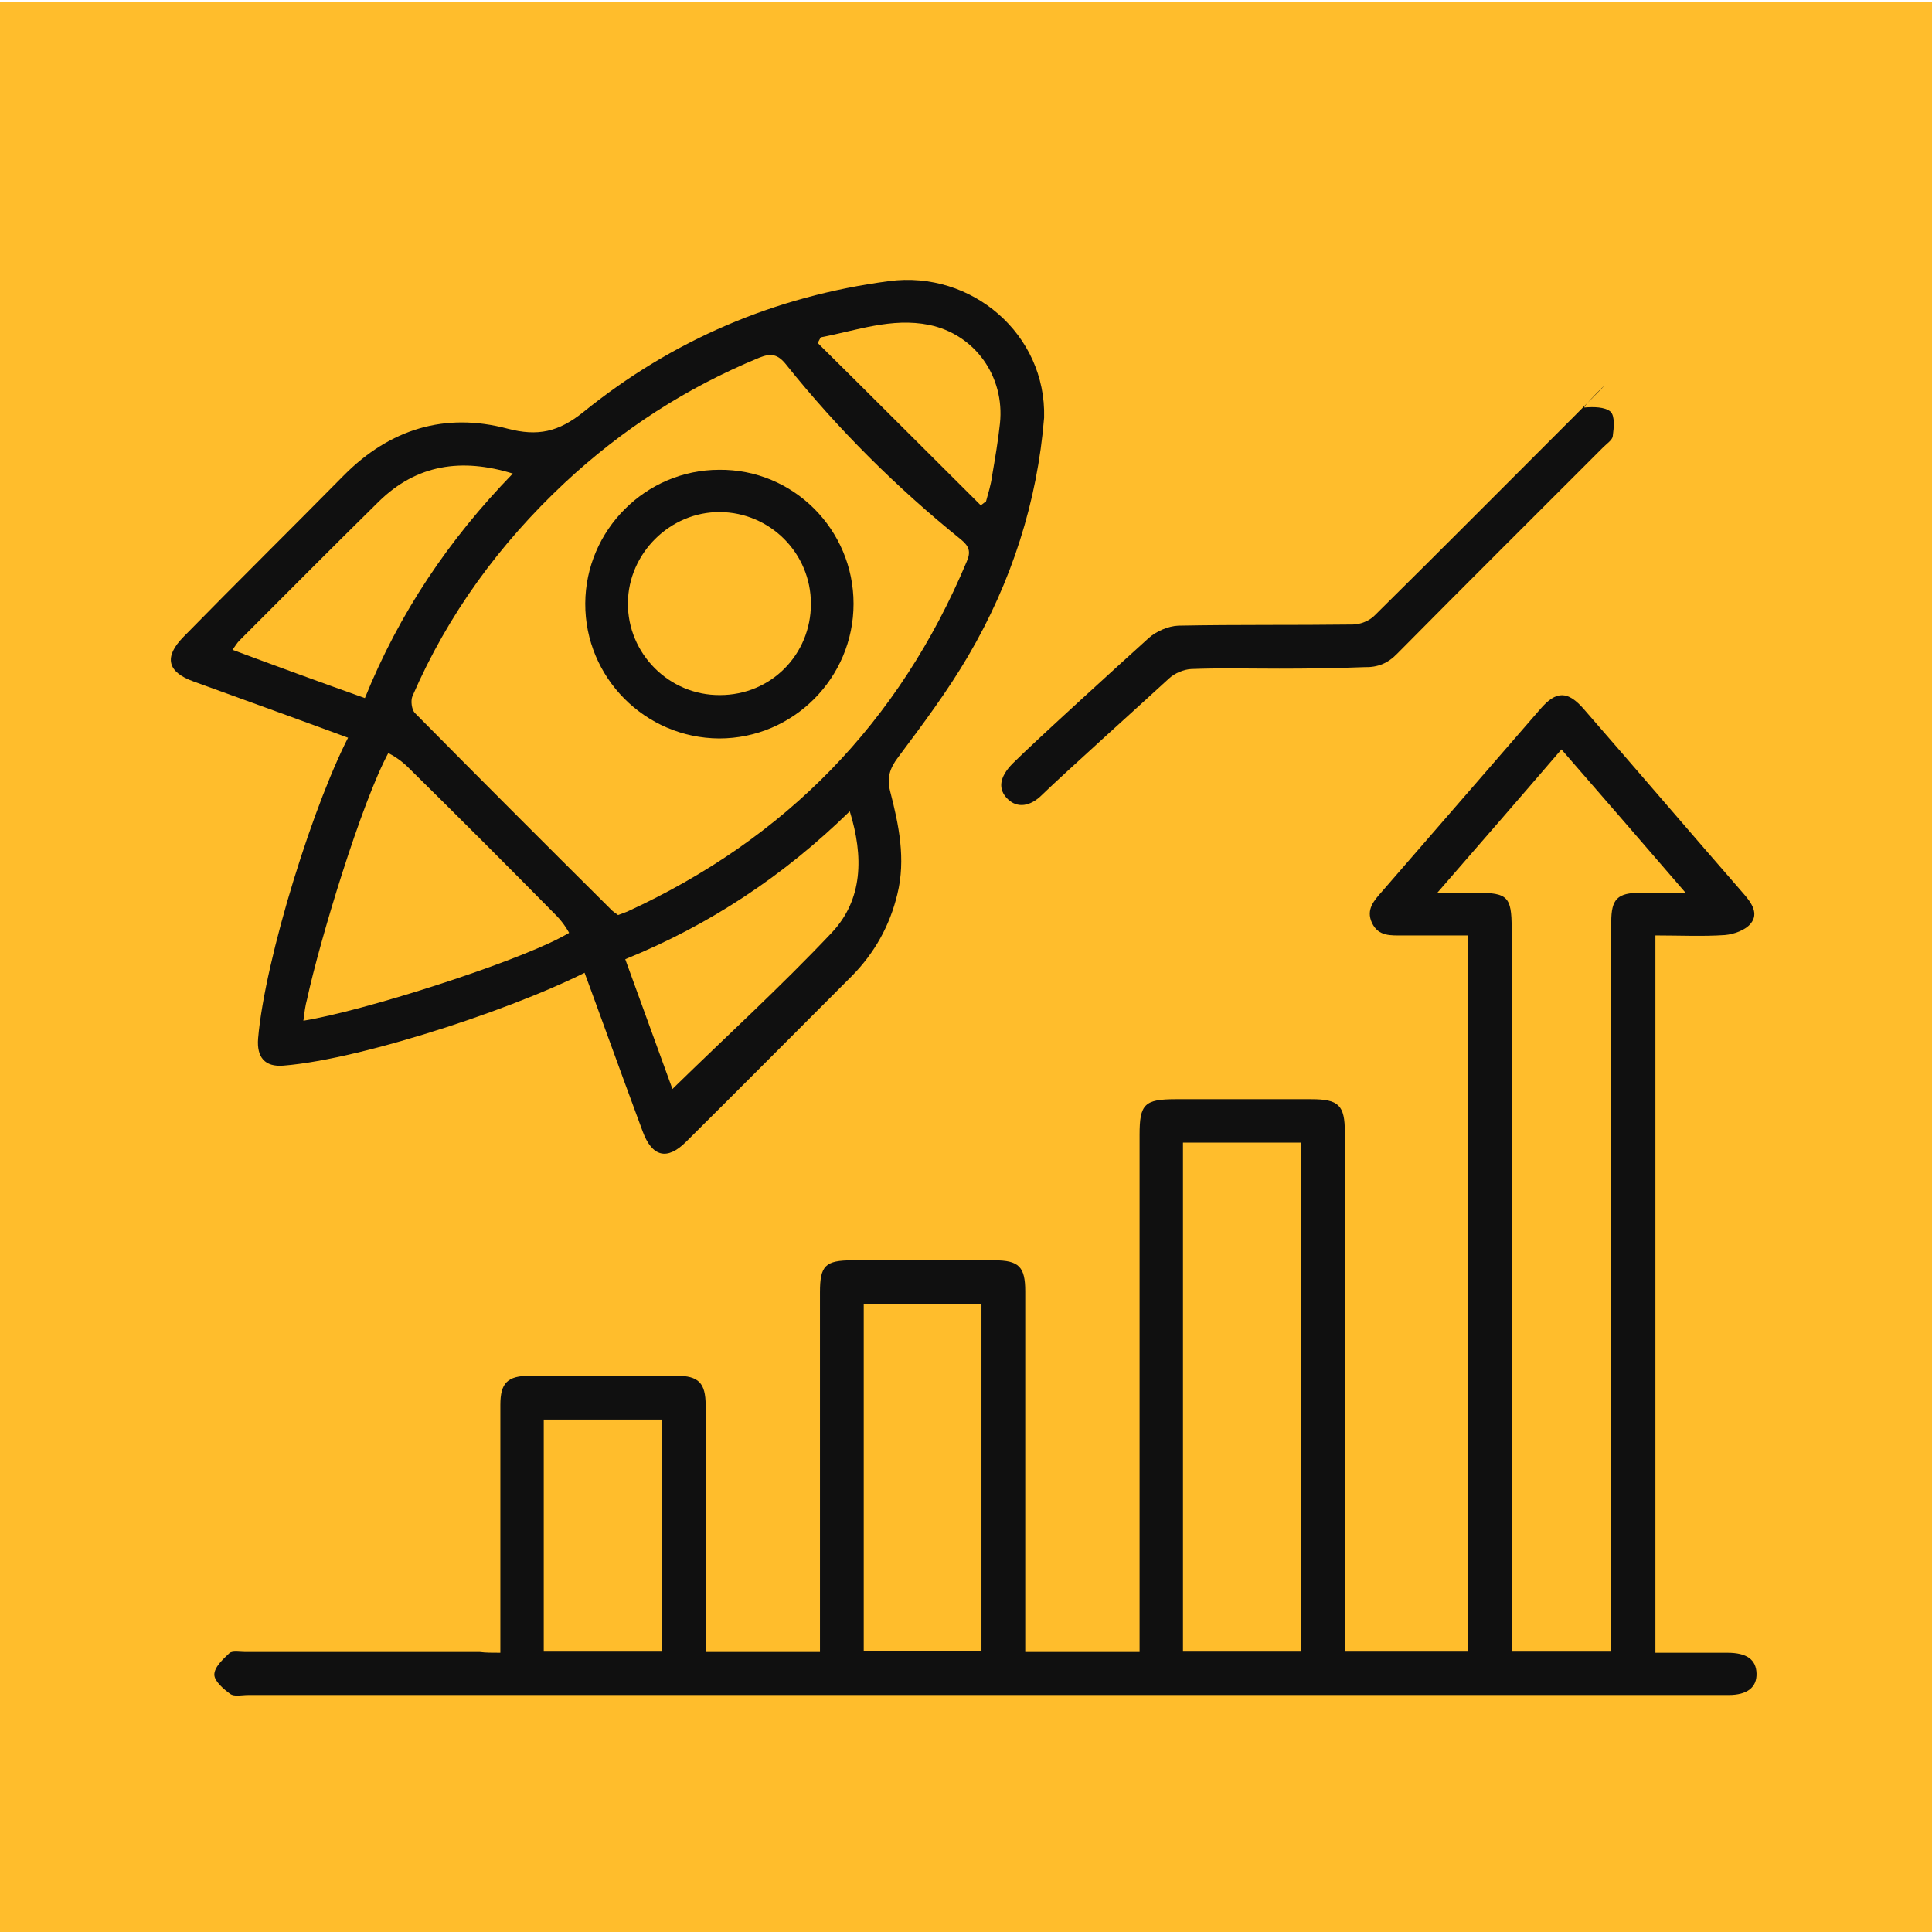
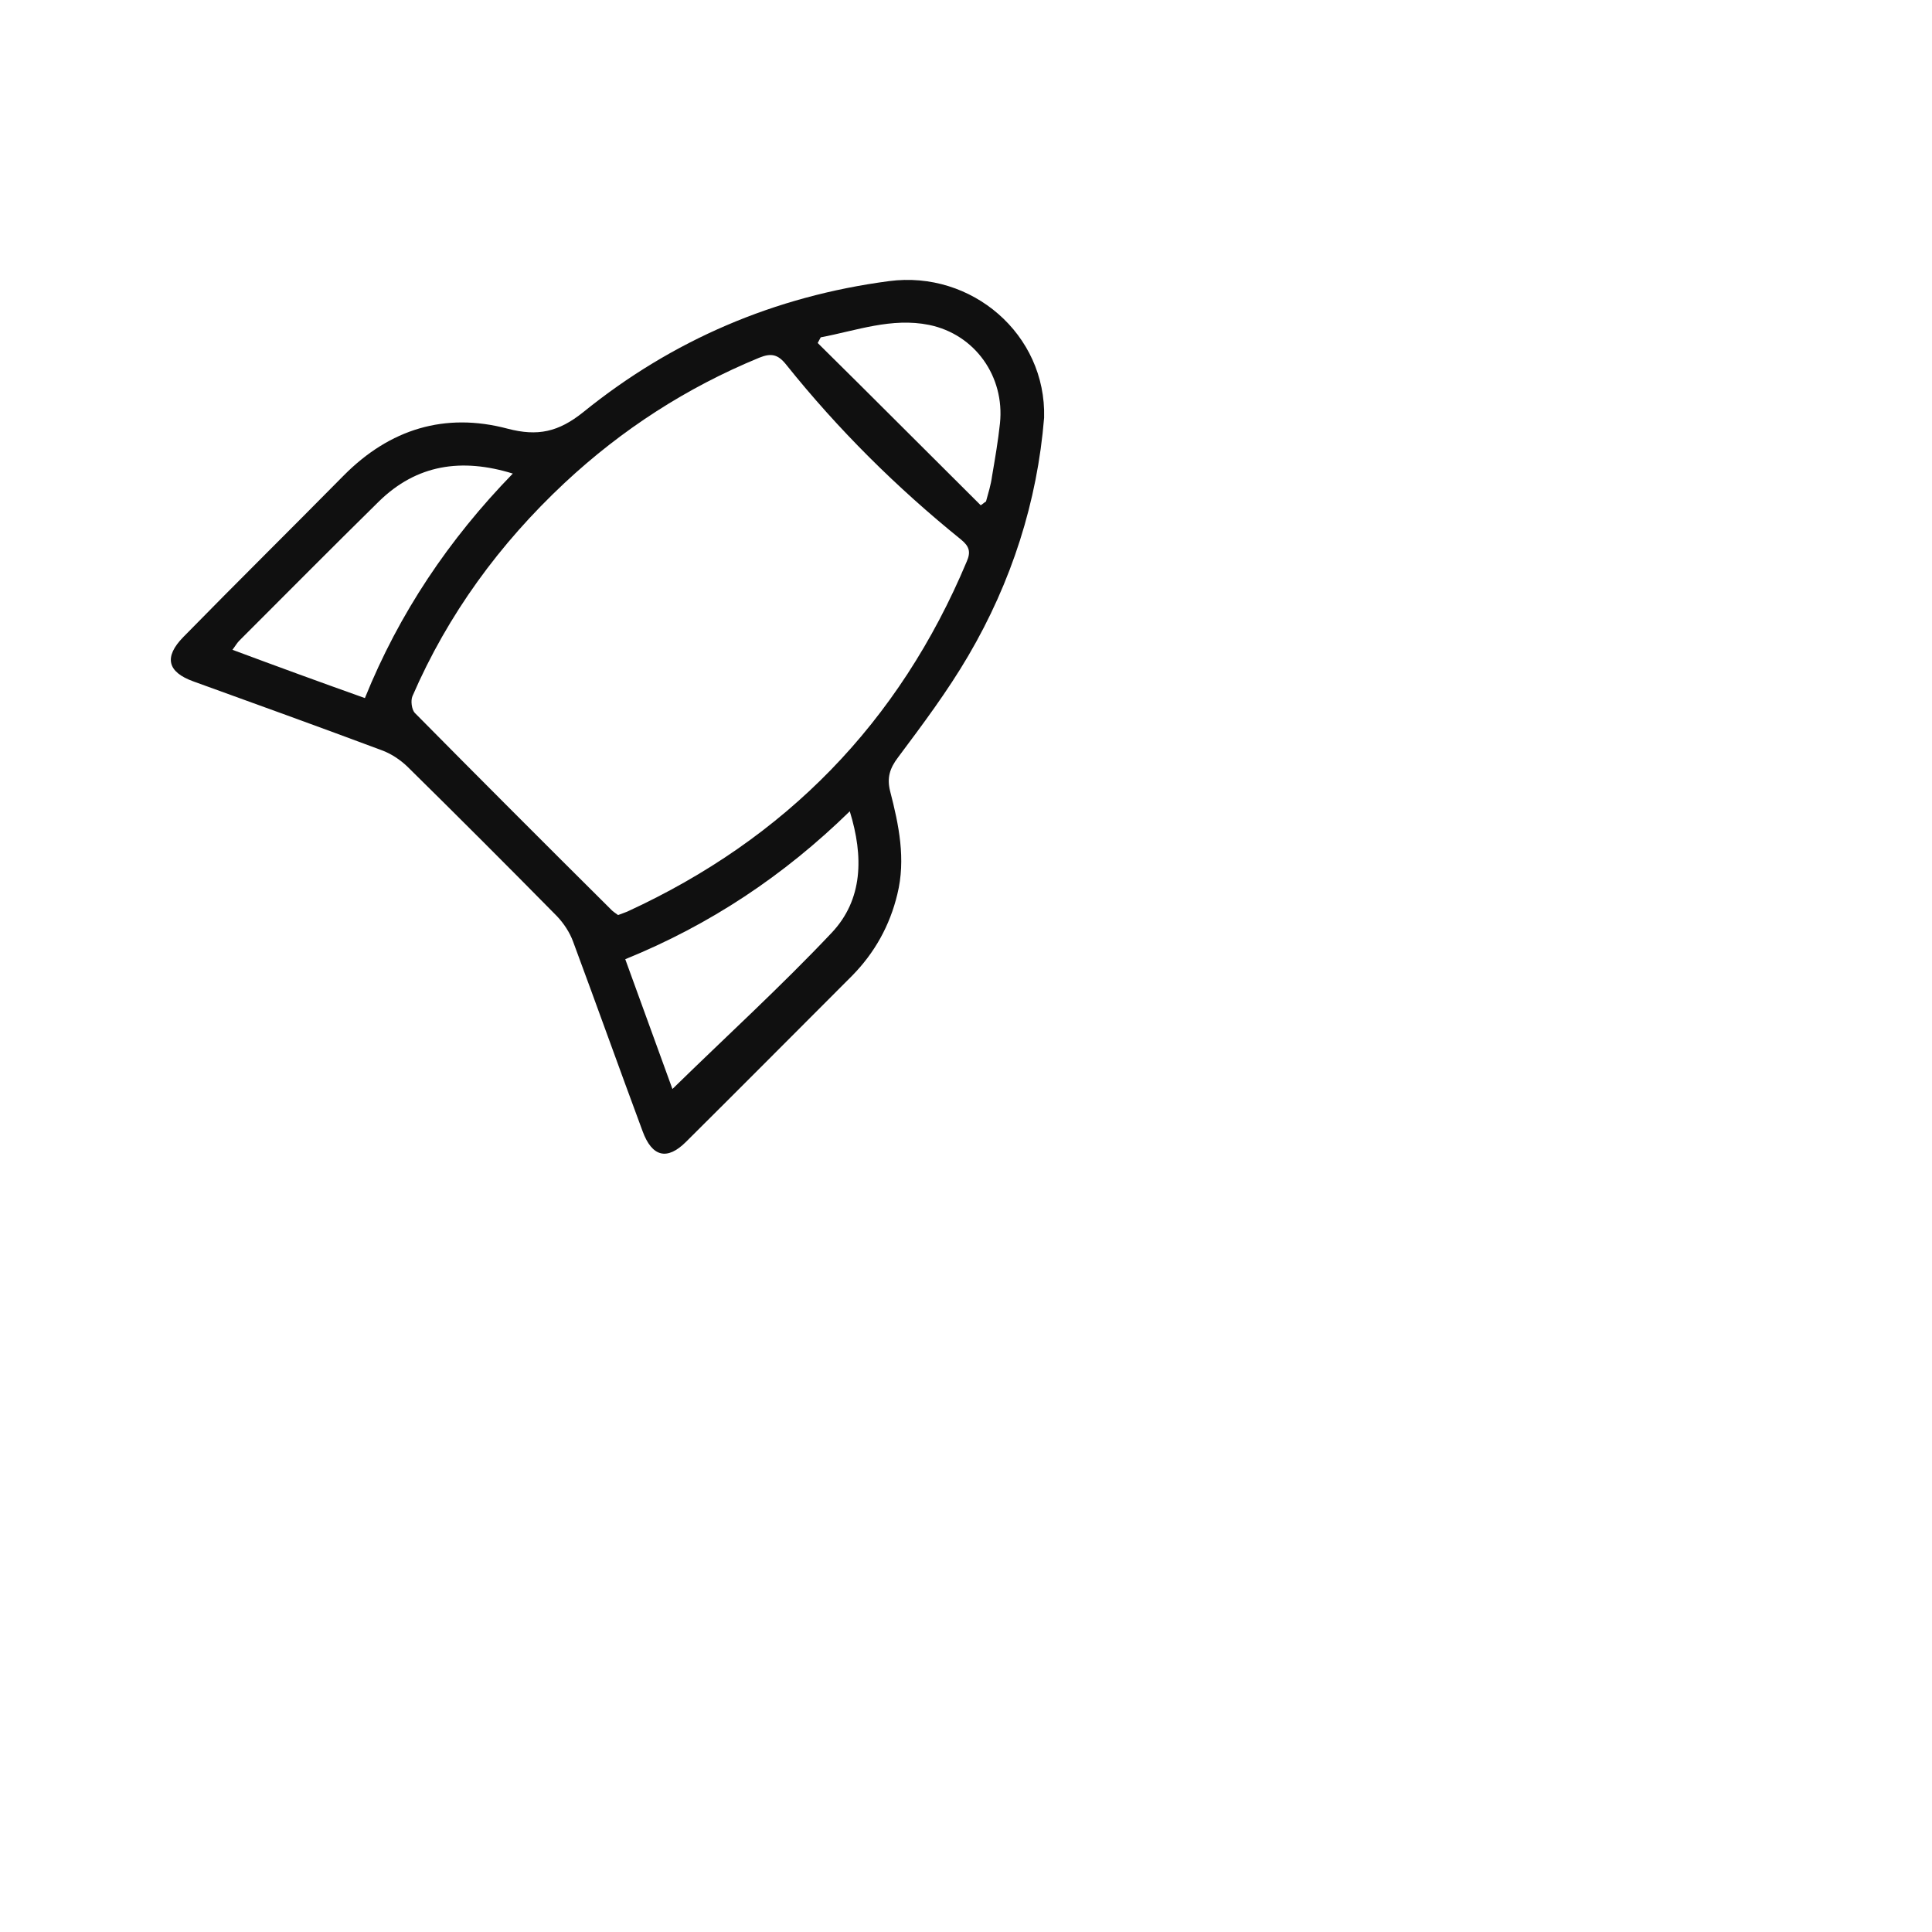
<svg xmlns="http://www.w3.org/2000/svg" id="Layer_1" data-name="Layer 1" version="1.1" viewBox="0 0 512 512">
  <defs>
    <style>
      .cls-1 {
        fill: #101010;
      }

      .cls-1, .cls-2 {
        stroke-width: 0px;
      }

      .cls-2 {
        fill: #ffbd2c;
      }
    </style>
  </defs>
-   <rect class="cls-2" y=".5" width="512" height="512" />
-   <path class="cls-1" d="M132.6,438v-65.7c0-5.8,1.9-7.7,7.8-7.7h38.9c5.8,0,7.7,1.9,7.7,7.8v65.4h30.3v-95.3c0-7.1,1.4-8.5,8.6-8.5h37.6c6.5,0,8.2,1.7,8.2,8.2v95.6h30.3v-137.1c0-8.1,1.3-9.4,9.6-9.4h35.9c7.3,0,8.9,1.6,8.9,8.8v137.6h32.7v-189.8h-17.3c-3.2,0-6.5.3-8.2-3.3s.6-6,2.7-8.4c14-16.1,27.9-32.2,41.9-48.3,4.2-4.9,7.3-4.9,11.6.1,14.2,16.3,28.2,32.7,42.4,49,2,2.3,3.9,5.1,1.8,7.7-1.4,1.8-4.5,2.9-6.9,3.1-6,.4-12,.1-18.4.1v190.1h19.1c5.1,0,7.6,1.8,7.7,5.5s-2.5,5.7-7.4,5.7H65.7c-1.6,0-3.6.5-4.7-.3-1.8-1.3-4.2-3.4-4.2-5.1,0-2,2.3-4.1,4-5.7.8-.7,2.8-.3,4.2-.3h62.2c1.6.2,3.2.2,5.4.2ZM400.6,437.7h26.4v-193.4c0-6.1,1.7-7.7,7.7-7.7h12c-11.4-13.2-22-25.5-32.9-38-10.9,12.7-21.6,25-32.9,38h10.6c8,0,9.1,1.1,9.1,9.3v186.5c0,1.7,0,3.4,0,5.3ZM344.7,437.7v-134.9h-31.2v134.9h31.2ZM228.9,345.6v92h31.2v-92h-31.2ZM144.1,437.7h31.3v-61.5h-31.3v61.5Z" />
  <path class="cls-1" d="M276.7,110.7c-1.8,22.2-8.6,43.5-20.1,63.1-5.5,9.4-12.1,18.2-18.6,26.9-2.2,2.9-3,5.4-2.1,9,2.3,8.9,4.2,18,1.9,27.3-2,8.3-6,15.5-12,21.6-14.7,14.7-29.3,29.4-44,44-5,5-9,4-11.5-2.8-6.2-16.7-12.2-33.5-18.4-50.2-.9-2.5-2.5-4.9-4.3-6.8-13.1-13.3-26.4-26.6-39.7-39.7-1.9-1.8-4.3-3.4-6.8-4.3-16.6-6.2-33.2-12.2-49.8-18.2-7-2.5-7.9-6.5-2.7-11.8,14-14.3,28.4-28.5,42.5-42.8,12.2-12.3,26.8-16.8,43.4-12.4,8,2.1,13.5.9,20.1-4.4,23.6-19.1,50.7-30.7,81-34.7,21.9-2.9,41.7,14.1,41.1,36.2ZM163.8,242.5c1-.4,1.7-.6,2.4-.9,42-19.3,72.1-50.1,90-92.8,1.1-2.5.7-4-1.5-5.8-17.1-13.8-32.6-29.2-46.3-46.3-2.2-2.8-4-3.2-7.2-1.9-19.2,7.9-36.4,19-51.6,33.2-17.2,16.1-30.9,34.8-40.3,56.5-.5,1.2-.2,3.5.6,4.4,17.2,17.4,34.5,34.7,51.8,51.9.7.8,1.6,1.3,2.1,1.7ZM96.7,185c9.1-22.5,22.2-42,39.2-59.5-13.6-4.2-25.5-2.4-35.5,7.4-12.4,12.2-24.7,24.6-37,36.9-.6.6-1.1,1.5-1.8,2.4,11.8,4.4,23.3,8.6,35.1,12.8ZM178.2,288.6c14.1-13.8,28.7-27.1,42.2-41.4,8.3-8.8,8.5-20.2,4.8-32.2-17.5,17.1-37.1,30.1-59.5,39.2,4.3,11.8,8.5,23.4,12.5,34.4ZM259.9,133.9c.5-.3.9-.7,1.4-1,.6-2.2,1.3-4.4,1.6-6.7.8-4.7,1.6-9.3,2.1-14,1.3-12.4-6.6-23.6-18.8-26.1-9.9-2-19.2,1.5-28.7,3.3-.3.5-.5,1-.8,1.5,14.5,14.3,28.8,28.7,43.2,43Z" />
-   <path class="cls-1" d="M339,177.2c-7.8,0-15.6-.2-23.3.1-2,.1-4.4,1.1-5.9,2.5-5.4,5-28.4,25.7-33.6,30.8-3.2,3.2-6.6,3.6-9.1,1.2-2.7-2.6-2.3-5.8,1.2-9.4,6-6,29.8-27.6,36.1-33.3,2-1.8,5.2-3.2,7.9-3.3,15.4-.3,30.8-.1,46.2-.3,2,0,4.5-1,5.9-2.5,17.5-17.3,34.9-34.8,52.3-52.2s2.1-2.7,3.2-2.8c2.3-.2,5.4-.2,6.9,1.1,1.2,1.1.9,4.3.6,6.5-.1,1-1.6,2-2.5,2.9-18.2,18.2-36.5,36.4-54.6,54.7-2.5,2.6-5.2,3.7-8.8,3.6-7.6.3-15.1.4-22.5.4Z" />
-   <path class="cls-1" d="M80.4,270.5c16-2.6,54.5-14.9,68.1-22,1.8-.9,3.5-2.1,5.4-2.8,2.9-1,5.6-.5,7.1,2.4s1,5.9-1.9,7.5c-18.6,10.4-62.5,25.1-84,26.8-4.9.4-7.1-2.2-6.7-7.2,1.8-21.1,15-63.6,25-81.9,1.9-3.4,5.1-4.3,8-2.7,3,1.7,3.7,4.8,1.7,8.6-7.3,13.3-18.5,50.6-21.7,65.5-.5,1.8-.7,3.5-1,5.8Z" />
-   <path class="cls-1" d="M226.2,160c0,19.7-16,35.7-35.6,35.7-19.7-.1-35.6-16.2-35.5-35.8.1-19.4,16-35.4,35.5-35.4,19.6-.2,35.6,15.8,35.6,35.5ZM214.9,160c0-13.4-10.8-24.2-24.1-24.3-13.2-.1-24.3,10.9-24.4,24.1-.1,13.4,10.9,24.5,24.4,24.4,13.5,0,24.1-10.7,24.1-24.2Z" />
</svg>